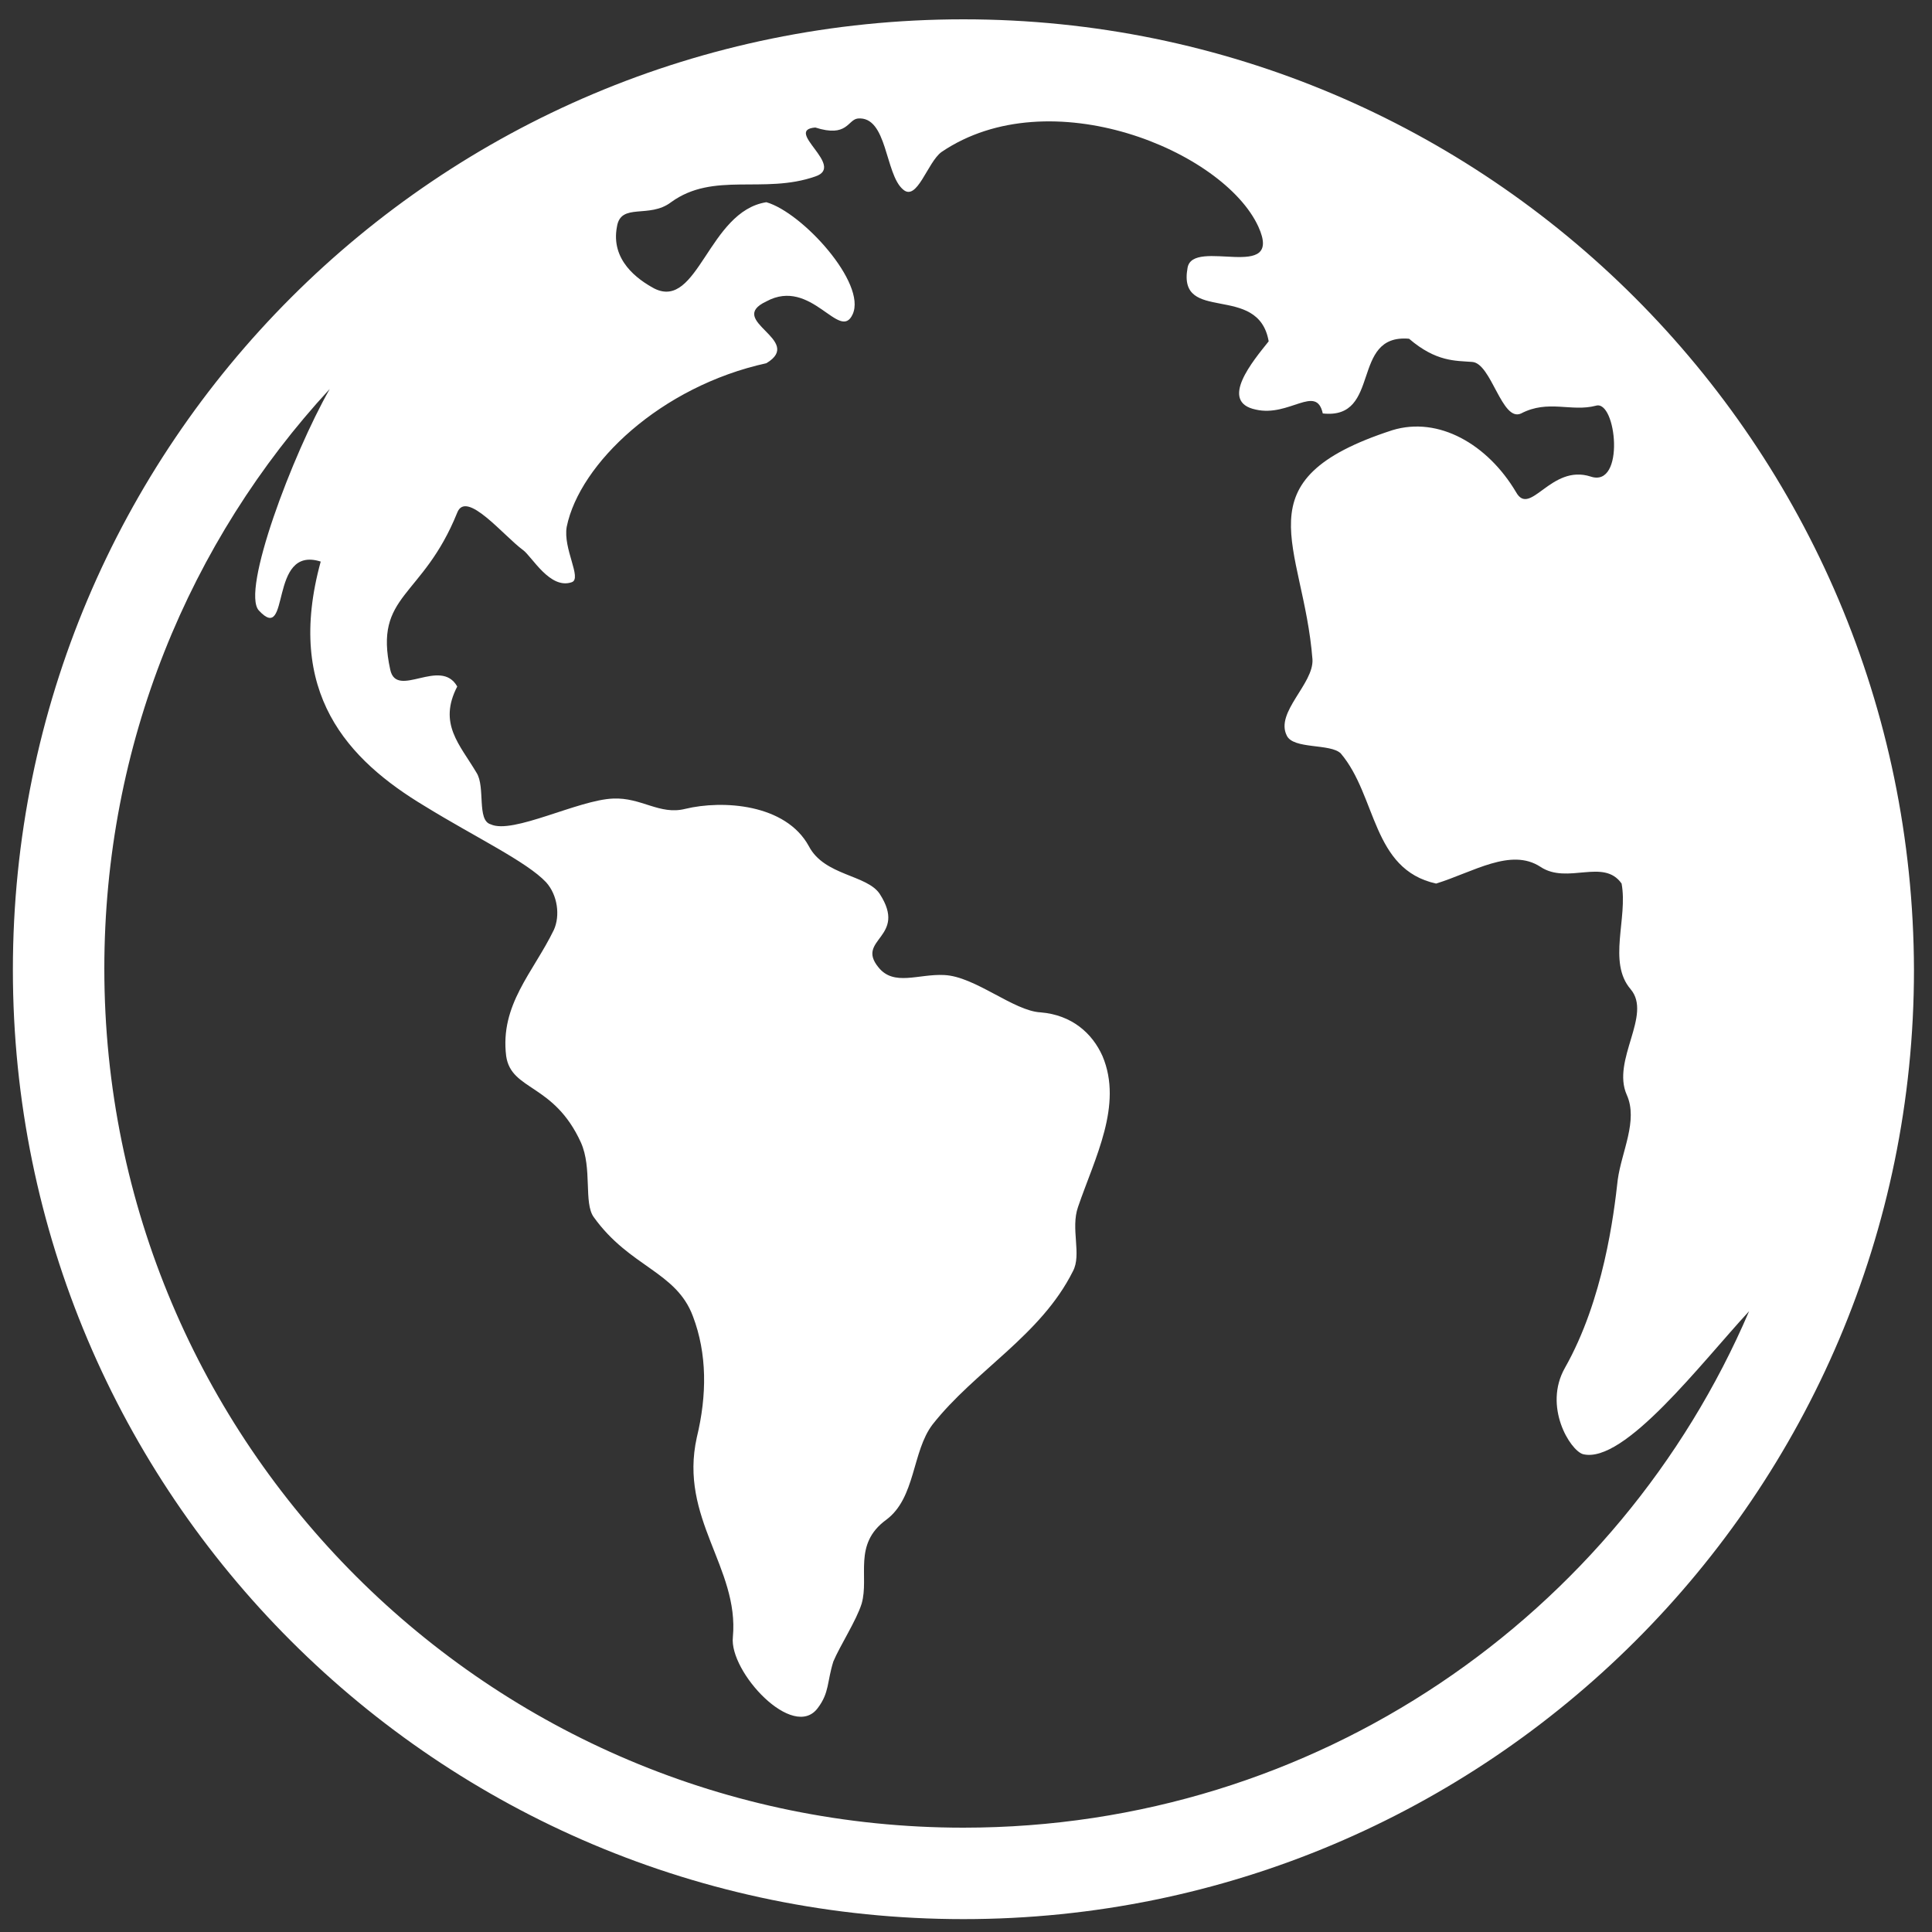
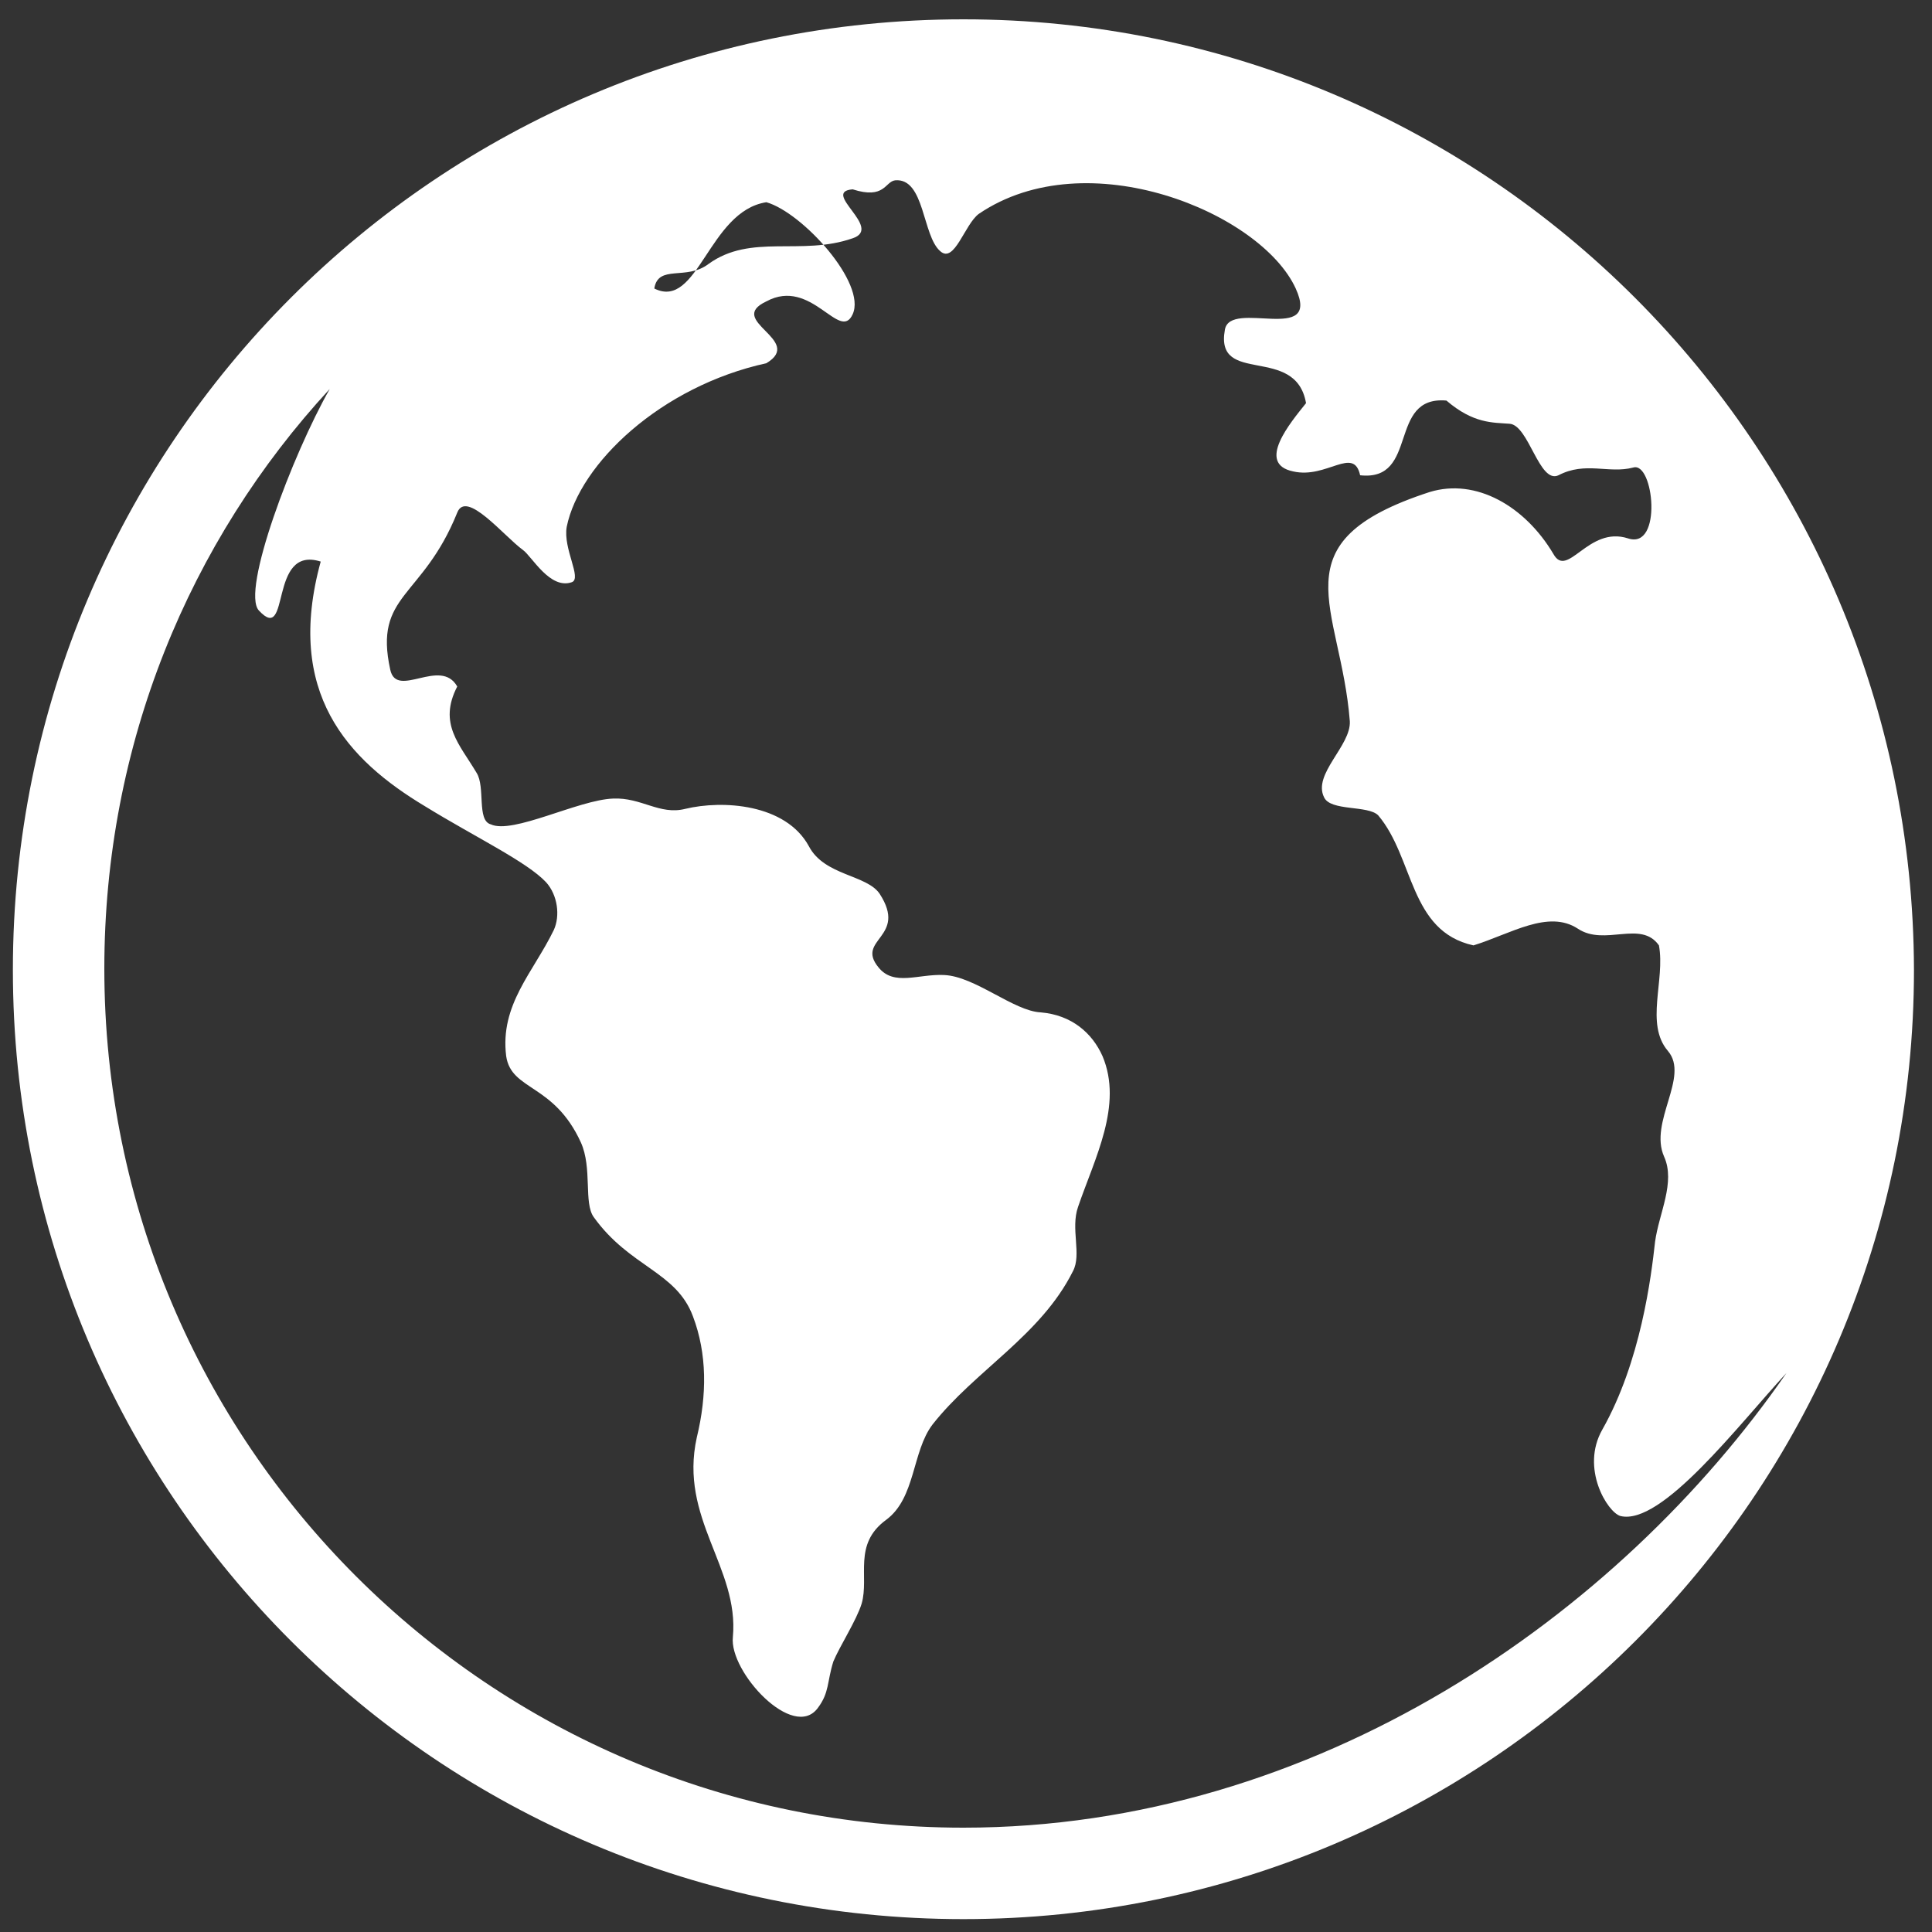
<svg xmlns="http://www.w3.org/2000/svg" version="1.1" id="圖層_1" x="0px" y="0px" viewBox="0 0 150 150" style="enable-background:new 0 0 150 150;" xml:space="preserve">
  <rect x="0" y="0" width="150" height="150" fill="#333333" stroke="none" />
  <style type="text/css">
	.st0{fill-rule:evenodd;clip-rule:evenodd;fill:#FFFFFF;}
</style>
  <g>
-     <path class="st0" d="M74.8,1.5C34,1.5,1,34.5,1,75.3C1,116,34,149,74.8,149c40.7,0,73.8-33,73.8-73.7   C148.5,34.5,115.5,1.5,74.8,1.5z M74.8,141.9c-36.8,0-66.7-29.8-66.7-66.7c0-17.4,6.6-33.2,17.5-45c-2.9,5.1-6.9,15.7-5.5,17.2   c2.5,2.7,0.7-5.1,4.8-3.8c-2.8,10.2,2.1,15.4,8.1,19c3.9,2.4,7.9,4.3,9.4,5.9c0.9,1,1.1,2.6,0.6,3.7c-1.6,3.3-4.2,5.8-3.7,9.8   c0.4,2.7,3.7,2.1,5.8,6.7c0.9,2,0.2,4.7,1,5.8c2.8,3.9,6.4,4.2,7.7,7.7c1.1,2.9,1.1,6.1,0.3,9.4c-1.4,6.3,3.3,10.1,2.8,15.5   c-0.3,2.7,4.7,8.1,6.6,5.5c0.9-1.2,0.7-2,1.2-3.6c0.5-1.2,1.8-3.2,2.2-4.5c0.6-2.1-0.7-4.6,1.9-6.5c2.3-1.7,2-5.3,3.6-7.4   c3.3-4.2,8.4-6.9,10.9-11.9c0.7-1.3-0.2-3.3,0.4-5c1.3-3.8,3.5-7.9,1.9-11.7c-0.8-1.8-2.4-3.2-4.8-3.4c-2.1-0.1-5.1-2.8-7.5-2.9   c-2-0.1-3.9,0.9-5.1-0.6c-1.8-2.2,2.3-2.3,0.1-5.7c-1-1.5-4.3-1.4-5.5-3.7c-1.8-3.3-6.7-3.6-9.6-2.9c-2,0.5-3.4-0.9-5.6-0.8   c-2.7,0.1-7.8,2.8-9.5,2C37,63.7,37.7,61.1,37,60c-1.3-2.2-3-3.8-1.5-6.7c-1.3-2.3-4.7,1-5.2-1.3c-1.3-5.9,2.5-5.5,5.2-12.2   c0.7-1.8,3.6,1.8,5.1,2.9c0.7,0.5,2.1,3.1,3.8,2.5c0.8-0.3-0.7-2.6-0.4-4.3C45,36,51.3,30,59.5,28.2c3-1.8-3.2-3.3,0-4.8   c3.5-1.9,5.7,3.2,6.7,1c1.1-2.4-3.9-7.9-6.7-8.7c-4.5,0.7-5.3,8.4-8.7,6.7c-1.3-0.7-3.4-2.2-2.9-4.8c0.3-1.9,2.5-0.6,4.2-1.9   c3.3-2.4,7.2-0.6,11.2-2c2.4-0.8-2.5-3.6,0-3.8c2.5,0.8,2.5-0.6,3.3-0.7c2.3-0.2,2.1,4.3,3.5,5.5c1.1,1,1.9-2.1,3-2.9   c8.4-5.7,21.9-0.1,24.6,5.8c2,4.4-5.1,0.8-5.5,3.2c-0.8,4.4,5.5,1.1,6.3,5.7c-1.2,1.5-3.9,4.7-1,5.3c2.6,0.6,4.7-2,5.2,0.3   c4.6,0.5,2.1-6.2,6.7-5.8c2.1,1.8,3.6,1.7,4.9,1.8c1.5,0.1,2.3,4.7,3.8,4c2.1-1.1,3.9-0.1,5.8-0.6c1.6-0.5,2.3,6.4-0.4,5.5   c-3.1-1-4.7,3.2-5.8,1.2c-2.2-3.7-6-5.9-9.6-4.8c-12,3.9-6.9,8.8-6.2,17.8c0.1,1.9-2.9,4.1-2,5.9c0.5,1.1,3.4,0.6,4.2,1.4   c2.8,3.3,2.4,9,7.4,10.1c2.9-0.9,5.8-2.8,8.1-1.3c2.1,1.4,4.9-0.7,6.3,1.3c0.5,2.7-1.1,6.1,0.7,8.2c1.7,2-1.5,5.5-0.3,8.2   c0.9,2-0.4,4.4-0.7,6.6c-0.3,2.7-1.1,9.3-4.1,14.6c-1.7,3,0.4,6.4,1.4,6.7c3.2,0.8,9.2-7.1,12.9-11.1   C125.7,125.4,102.2,141.9,74.8,141.9z" />
+     <path class="st0" d="M74.8,1.5C34,1.5,1,34.5,1,75.3C1,116,34,149,74.8,149c40.7,0,73.8-33,73.8-73.7   C148.5,34.5,115.5,1.5,74.8,1.5z M74.8,141.9c-36.8,0-66.7-29.8-66.7-66.7c0-17.4,6.6-33.2,17.5-45c-2.9,5.1-6.9,15.7-5.5,17.2   c2.5,2.7,0.7-5.1,4.8-3.8c-2.8,10.2,2.1,15.4,8.1,19c3.9,2.4,7.9,4.3,9.4,5.9c0.9,1,1.1,2.6,0.6,3.7c-1.6,3.3-4.2,5.8-3.7,9.8   c0.4,2.7,3.7,2.1,5.8,6.7c0.9,2,0.2,4.7,1,5.8c2.8,3.9,6.4,4.2,7.7,7.7c1.1,2.9,1.1,6.1,0.3,9.4c-1.4,6.3,3.3,10.1,2.8,15.5   c-0.3,2.7,4.7,8.1,6.6,5.5c0.9-1.2,0.7-2,1.2-3.6c0.5-1.2,1.8-3.2,2.2-4.5c0.6-2.1-0.7-4.6,1.9-6.5c2.3-1.7,2-5.3,3.6-7.4   c3.3-4.2,8.4-6.9,10.9-11.9c0.7-1.3-0.2-3.3,0.4-5c1.3-3.8,3.5-7.9,1.9-11.7c-0.8-1.8-2.4-3.2-4.8-3.4c-2.1-0.1-5.1-2.8-7.5-2.9   c-2-0.1-3.9,0.9-5.1-0.6c-1.8-2.2,2.3-2.3,0.1-5.7c-1-1.5-4.3-1.4-5.5-3.7c-1.8-3.3-6.7-3.6-9.6-2.9c-2,0.5-3.4-0.9-5.6-0.8   c-2.7,0.1-7.8,2.8-9.5,2C37,63.7,37.7,61.1,37,60c-1.3-2.2-3-3.8-1.5-6.7c-1.3-2.3-4.7,1-5.2-1.3c-1.3-5.9,2.5-5.5,5.2-12.2   c0.7-1.8,3.6,1.8,5.1,2.9c0.7,0.5,2.1,3.1,3.8,2.5c0.8-0.3-0.7-2.6-0.4-4.3C45,36,51.3,30,59.5,28.2c3-1.8-3.2-3.3,0-4.8   c3.5-1.9,5.7,3.2,6.7,1c1.1-2.4-3.9-7.9-6.7-8.7c-4.5,0.7-5.3,8.4-8.7,6.7c0.3-1.9,2.5-0.6,4.2-1.9   c3.3-2.4,7.2-0.6,11.2-2c2.4-0.8-2.5-3.6,0-3.8c2.5,0.8,2.5-0.6,3.3-0.7c2.3-0.2,2.1,4.3,3.5,5.5c1.1,1,1.9-2.1,3-2.9   c8.4-5.7,21.9-0.1,24.6,5.8c2,4.4-5.1,0.8-5.5,3.2c-0.8,4.4,5.5,1.1,6.3,5.7c-1.2,1.5-3.9,4.7-1,5.3c2.6,0.6,4.7-2,5.2,0.3   c4.6,0.5,2.1-6.2,6.7-5.8c2.1,1.8,3.6,1.7,4.9,1.8c1.5,0.1,2.3,4.7,3.8,4c2.1-1.1,3.9-0.1,5.8-0.6c1.6-0.5,2.3,6.4-0.4,5.5   c-3.1-1-4.7,3.2-5.8,1.2c-2.2-3.7-6-5.9-9.6-4.8c-12,3.9-6.9,8.8-6.2,17.8c0.1,1.9-2.9,4.1-2,5.9c0.5,1.1,3.4,0.6,4.2,1.4   c2.8,3.3,2.4,9,7.4,10.1c2.9-0.9,5.8-2.8,8.1-1.3c2.1,1.4,4.9-0.7,6.3,1.3c0.5,2.7-1.1,6.1,0.7,8.2c1.7,2-1.5,5.5-0.3,8.2   c0.9,2-0.4,4.4-0.7,6.6c-0.3,2.7-1.1,9.3-4.1,14.6c-1.7,3,0.4,6.4,1.4,6.7c3.2,0.8,9.2-7.1,12.9-11.1   C125.7,125.4,102.2,141.9,74.8,141.9z" />
  </g>
</svg>